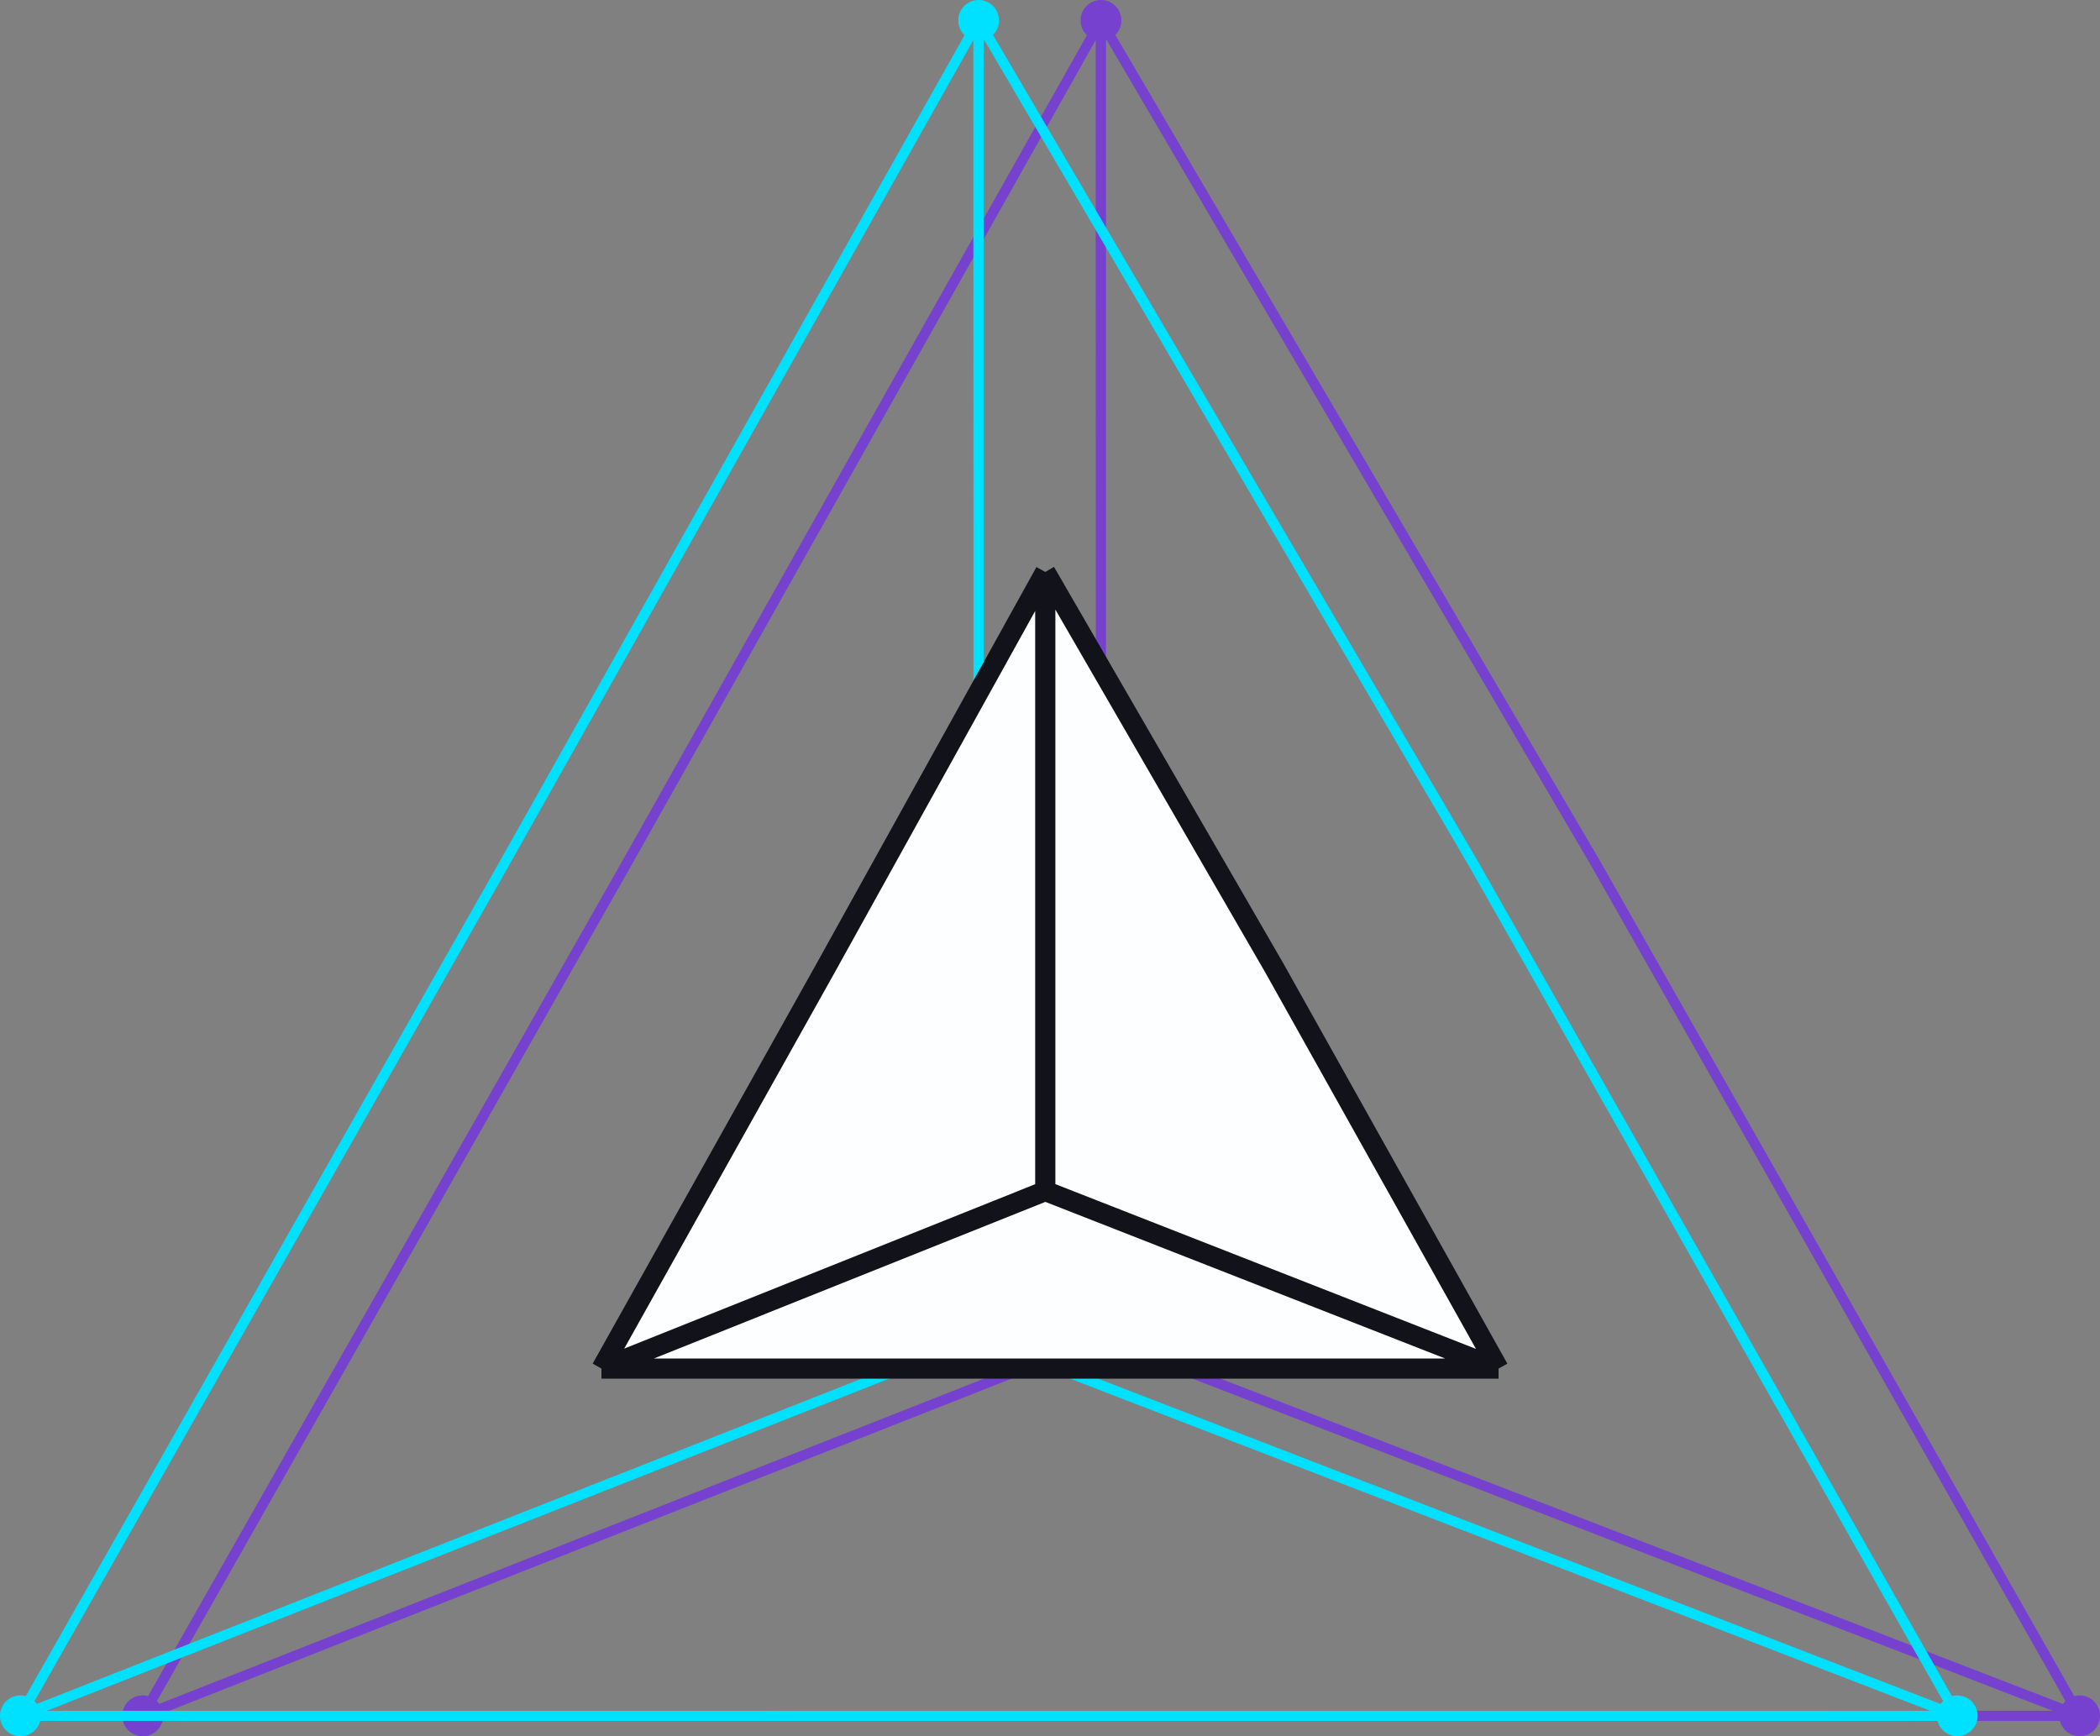
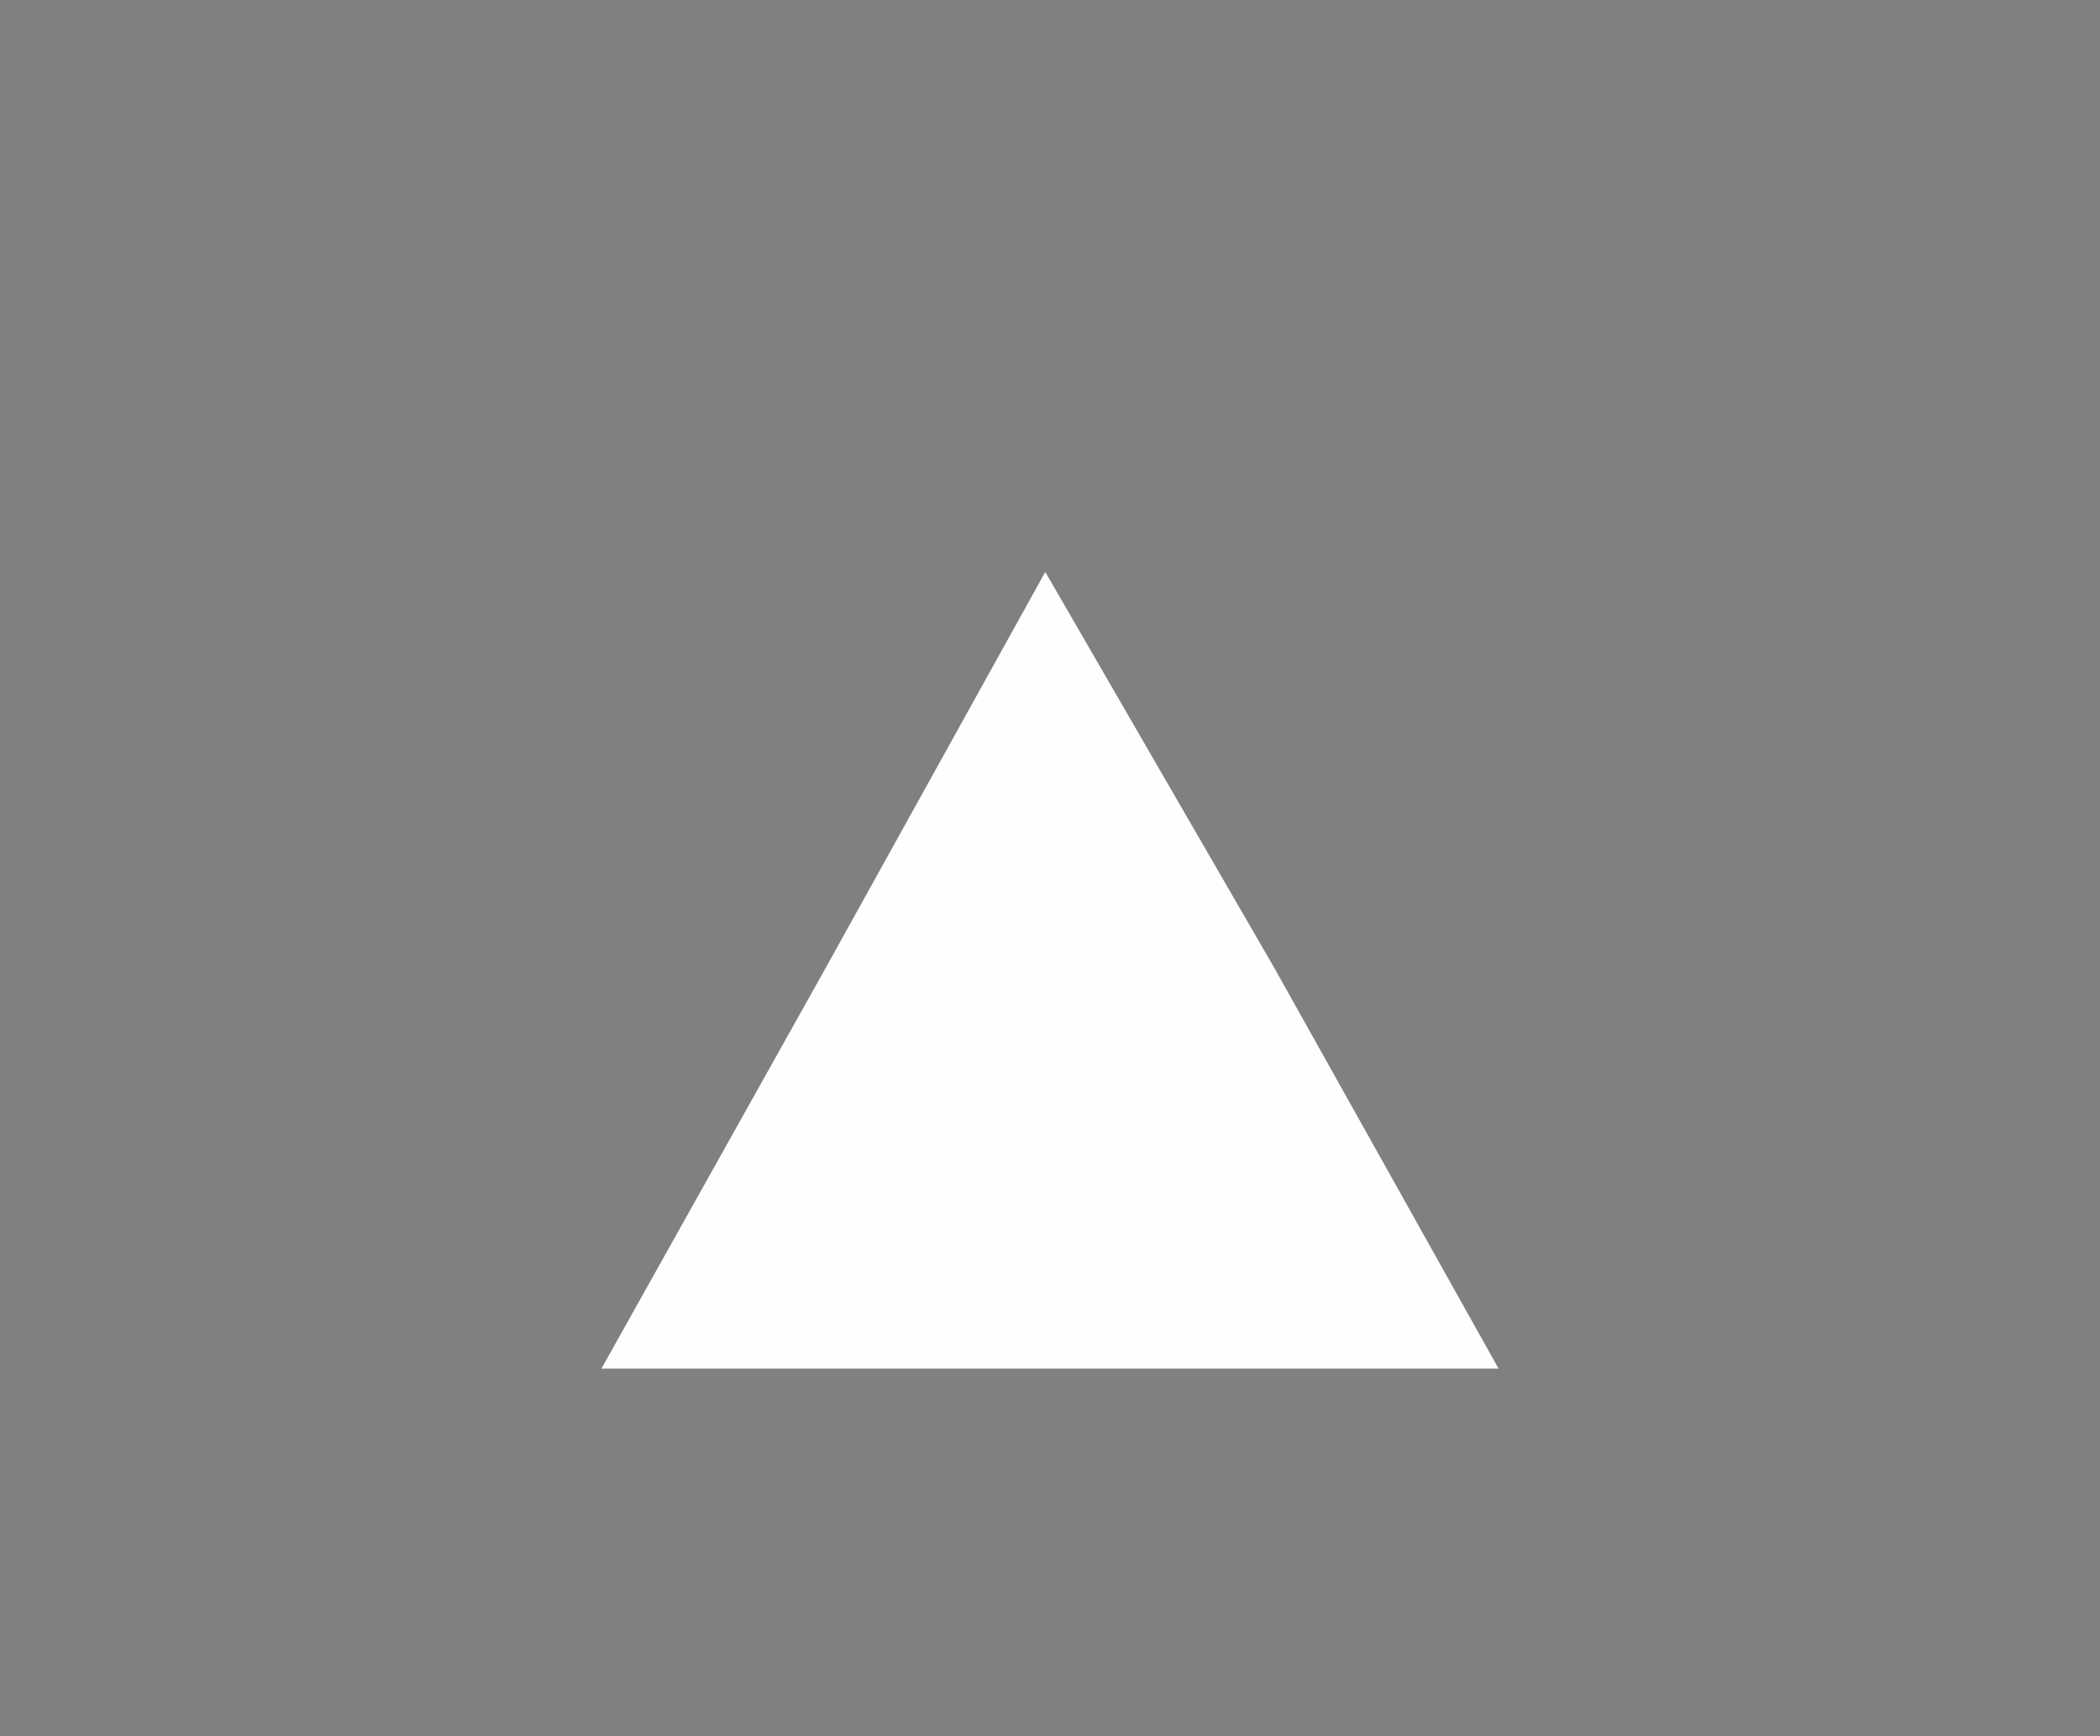
<svg xmlns="http://www.w3.org/2000/svg" width="104" height="86" fill="none">
  <rect width="100%" height="100%" fill="#808080" stroke="none" />
  <g fill-rule="evenodd">
-     <path d="M54.262 1.989l.013 62.795a1.01 1.01 0 0 0-.586 1.547L7.887 84.396a1.01 1.01 0 0 0-.118-.136l23.497-41.39v-.001L54.262 1.989zm.974-.259a1.01 1.01 0 0 0 .299-.718A1.01 1.01 0 0 0 54.525 0a1.01 1.01 0 0 0-1.01 1.012 1.01 1.01 0 0 0 .312.731L30.832 42.623l-.001.001L7.335 84.012c-.085-.023-.174-.036-.267-.036a1.01 1.01 0 1 0 0 2.024 1.01 1.01 0 0 0 .979-.762H55.03h46.983a1.01 1.01 0 0 0 1.988-.249 1.01 1.01 0 0 0-1.276-.976L79.228 42.623l-.002-.003-23.99-40.89zm-.461.262l.03-.008L78.793 42.87l.002.003L102.29 84.26a.99.99 0 0 0-.122.142L55.364 66.327a1.01 1.01 0 0 0-.59-1.543V1.992zm-.646 64.703c.122.052.256.081.396.081s.278-.03.401-.083l46.723 18.045H55.03 8.384l45.745-18.043z" fill="#7741cf" />
-     <path d="M48.203 1.989l.013 62.795a1.01 1.01 0 0 0-.586 1.547L1.829 84.396c-.035-.049-.075-.094-.118-.136l23.497-41.39v-.001L48.203 1.989zm.974-.259a1.01 1.01 0 0 0 .299-.718A1.01 1.01 0 0 0 48.466 0a1.01 1.01 0 0 0-1.01 1.012 1.01 1.01 0 0 0 .312.731L24.773 42.623v.001L1.276 84.012A1.01 1.01 0 0 0 0 84.988 1.01 1.01 0 0 0 1.01 86a1.01 1.01 0 0 0 .979-.762h46.982 46.982a1.01 1.01 0 0 0 1.988-.249 1.01 1.01 0 0 0-1.276-.976L73.169 42.623l-.002-.003-23.99-40.89zm-.461.262l.03-.008L72.734 42.87l.002.003L96.231 84.26c-.045.043-.086.091-.122.142L49.306 66.327a1.01 1.01 0 0 0-.59-1.543V1.992zm-.646 64.703c.122.052.256.081.396.081s.278-.03.401-.083l46.723 18.045h-46.62H2.325L48.07 66.695z" fill="#00e0ff" />
-   </g>
+     </g>
  <path d="M74.213 67.788H52 29.786L40.893 47.94l10.873-19.61L63.107 47.94l11.107 19.848z" fill="#fdfeff" />
-   <path d="M29.786 67.788H52h22.214m-44.427 0L40.893 47.94l10.873-19.61m-21.98 39.459l21.98-8.795m0-30.664L63.107 47.94l11.107 19.848M51.766 28.329v30.664m22.447 8.795l-22.447-8.795" stroke="#12121a" />
</svg>